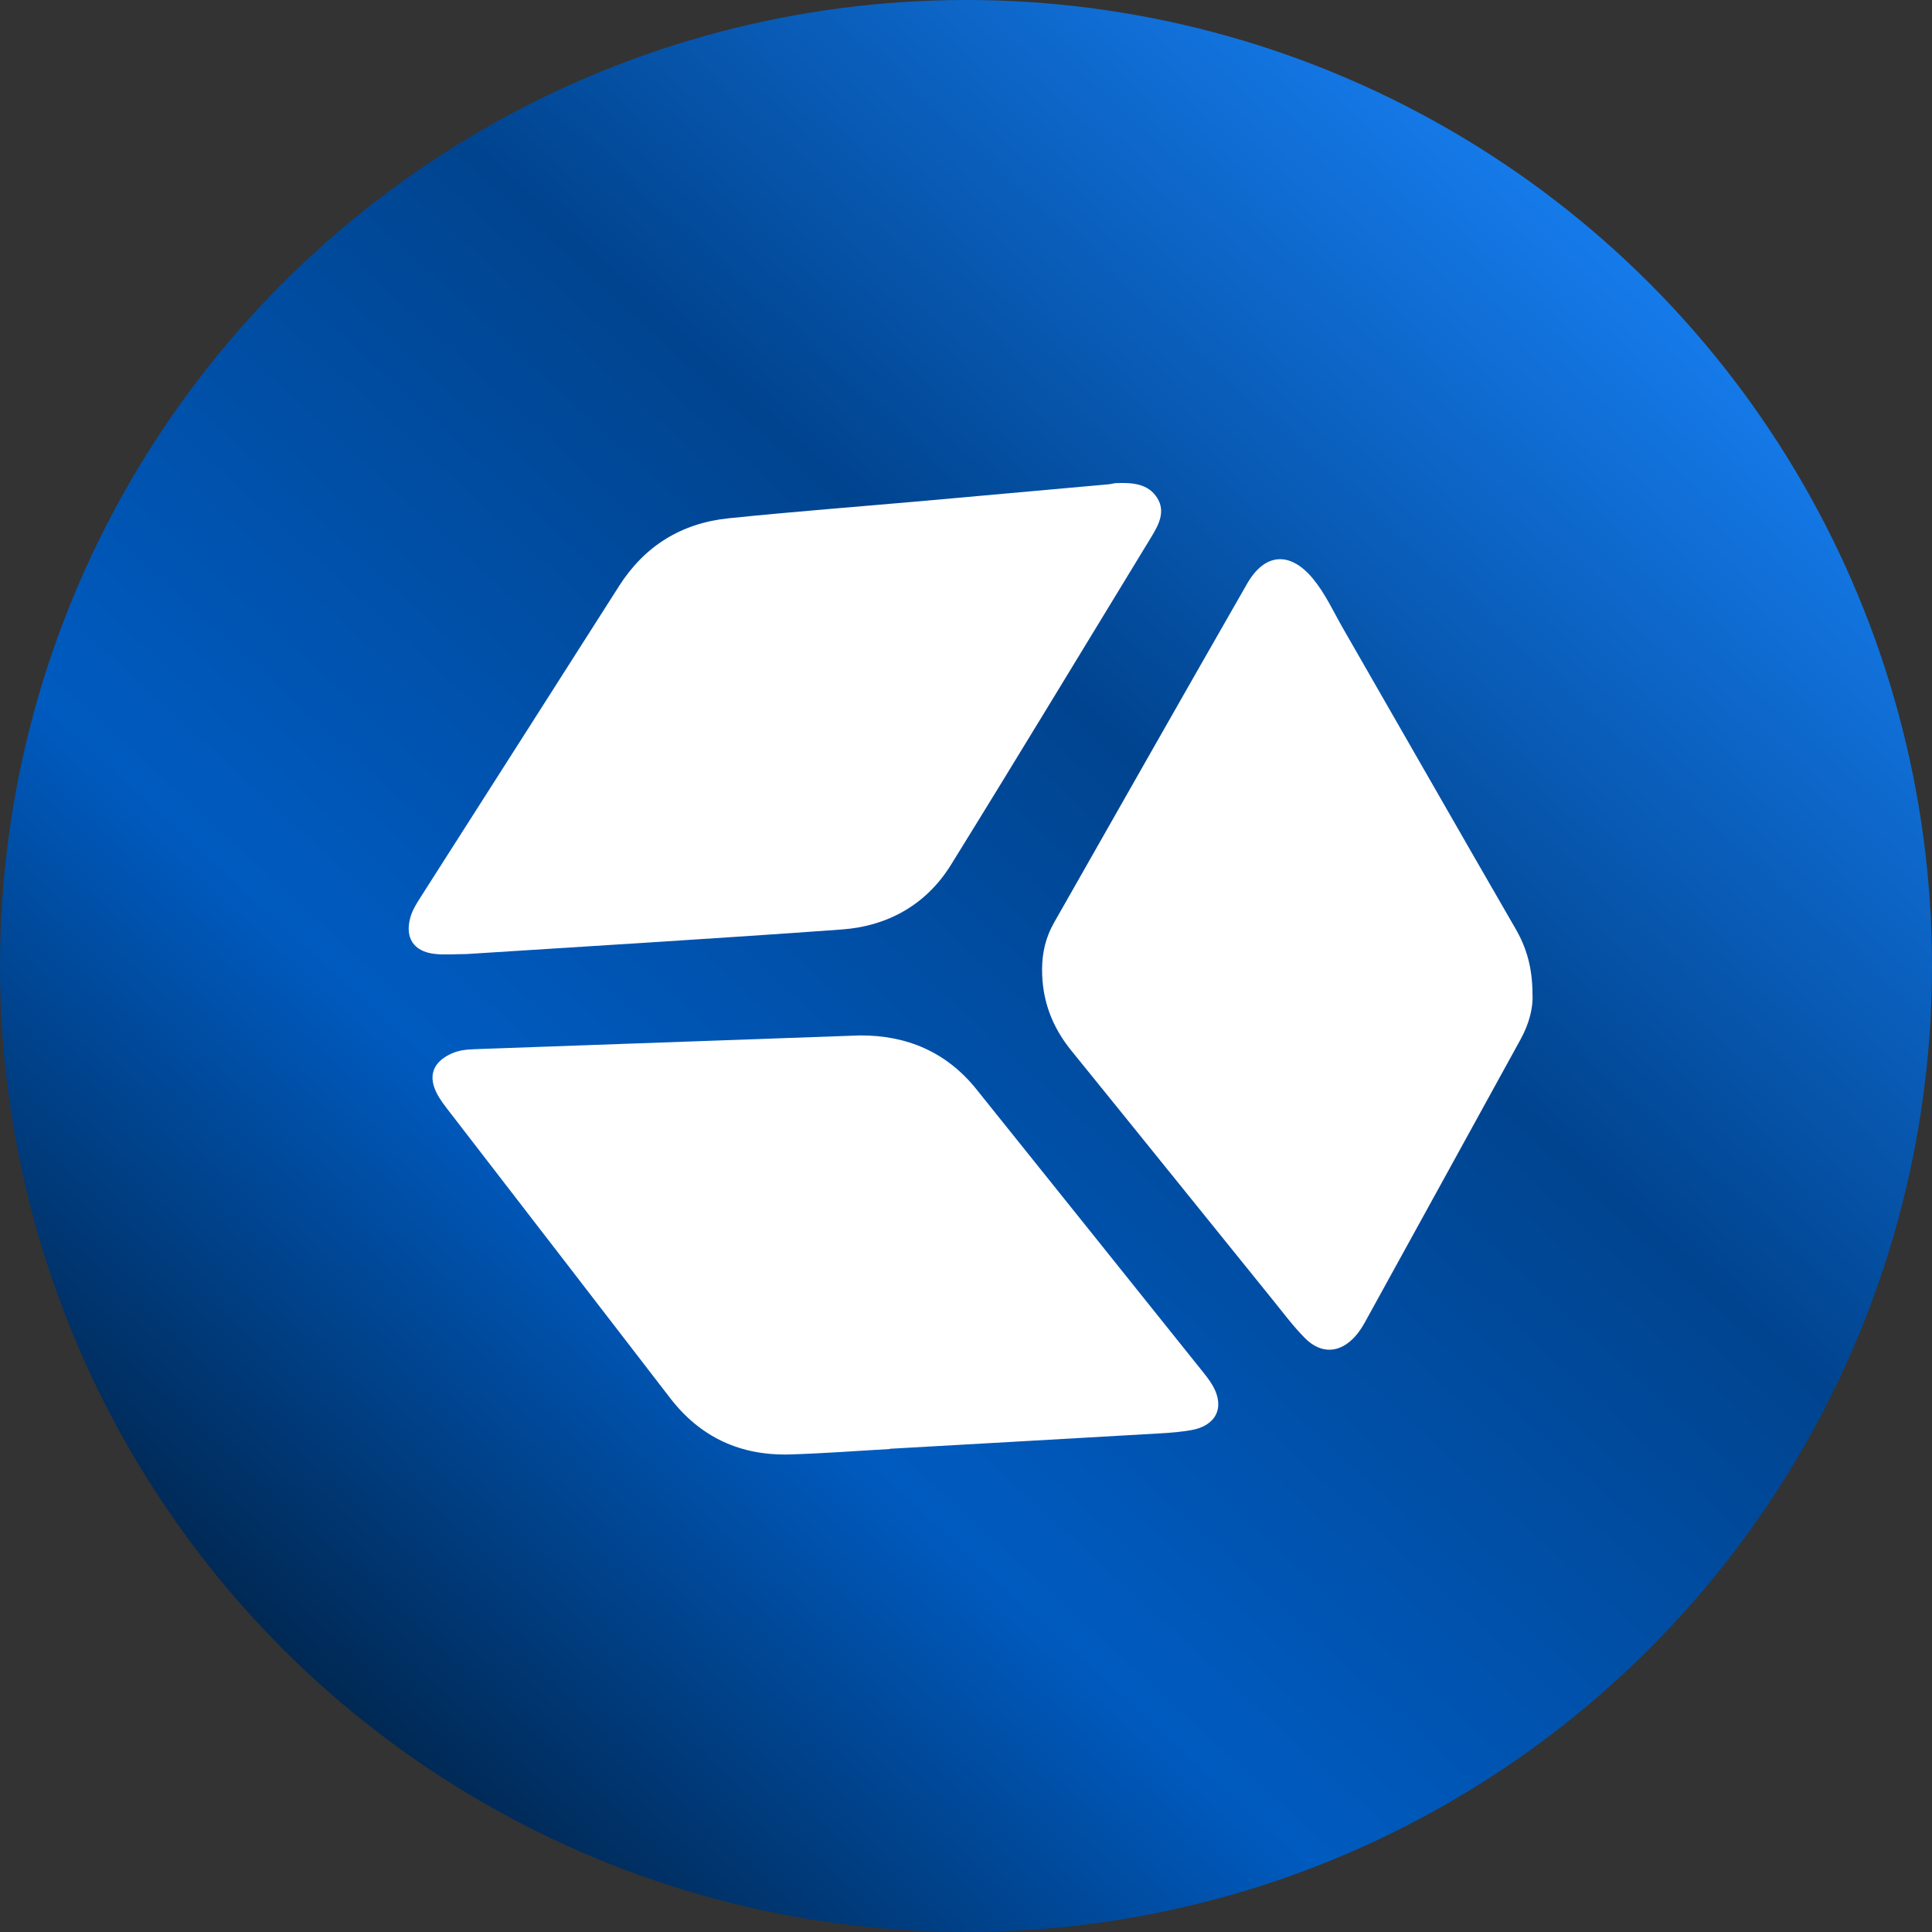
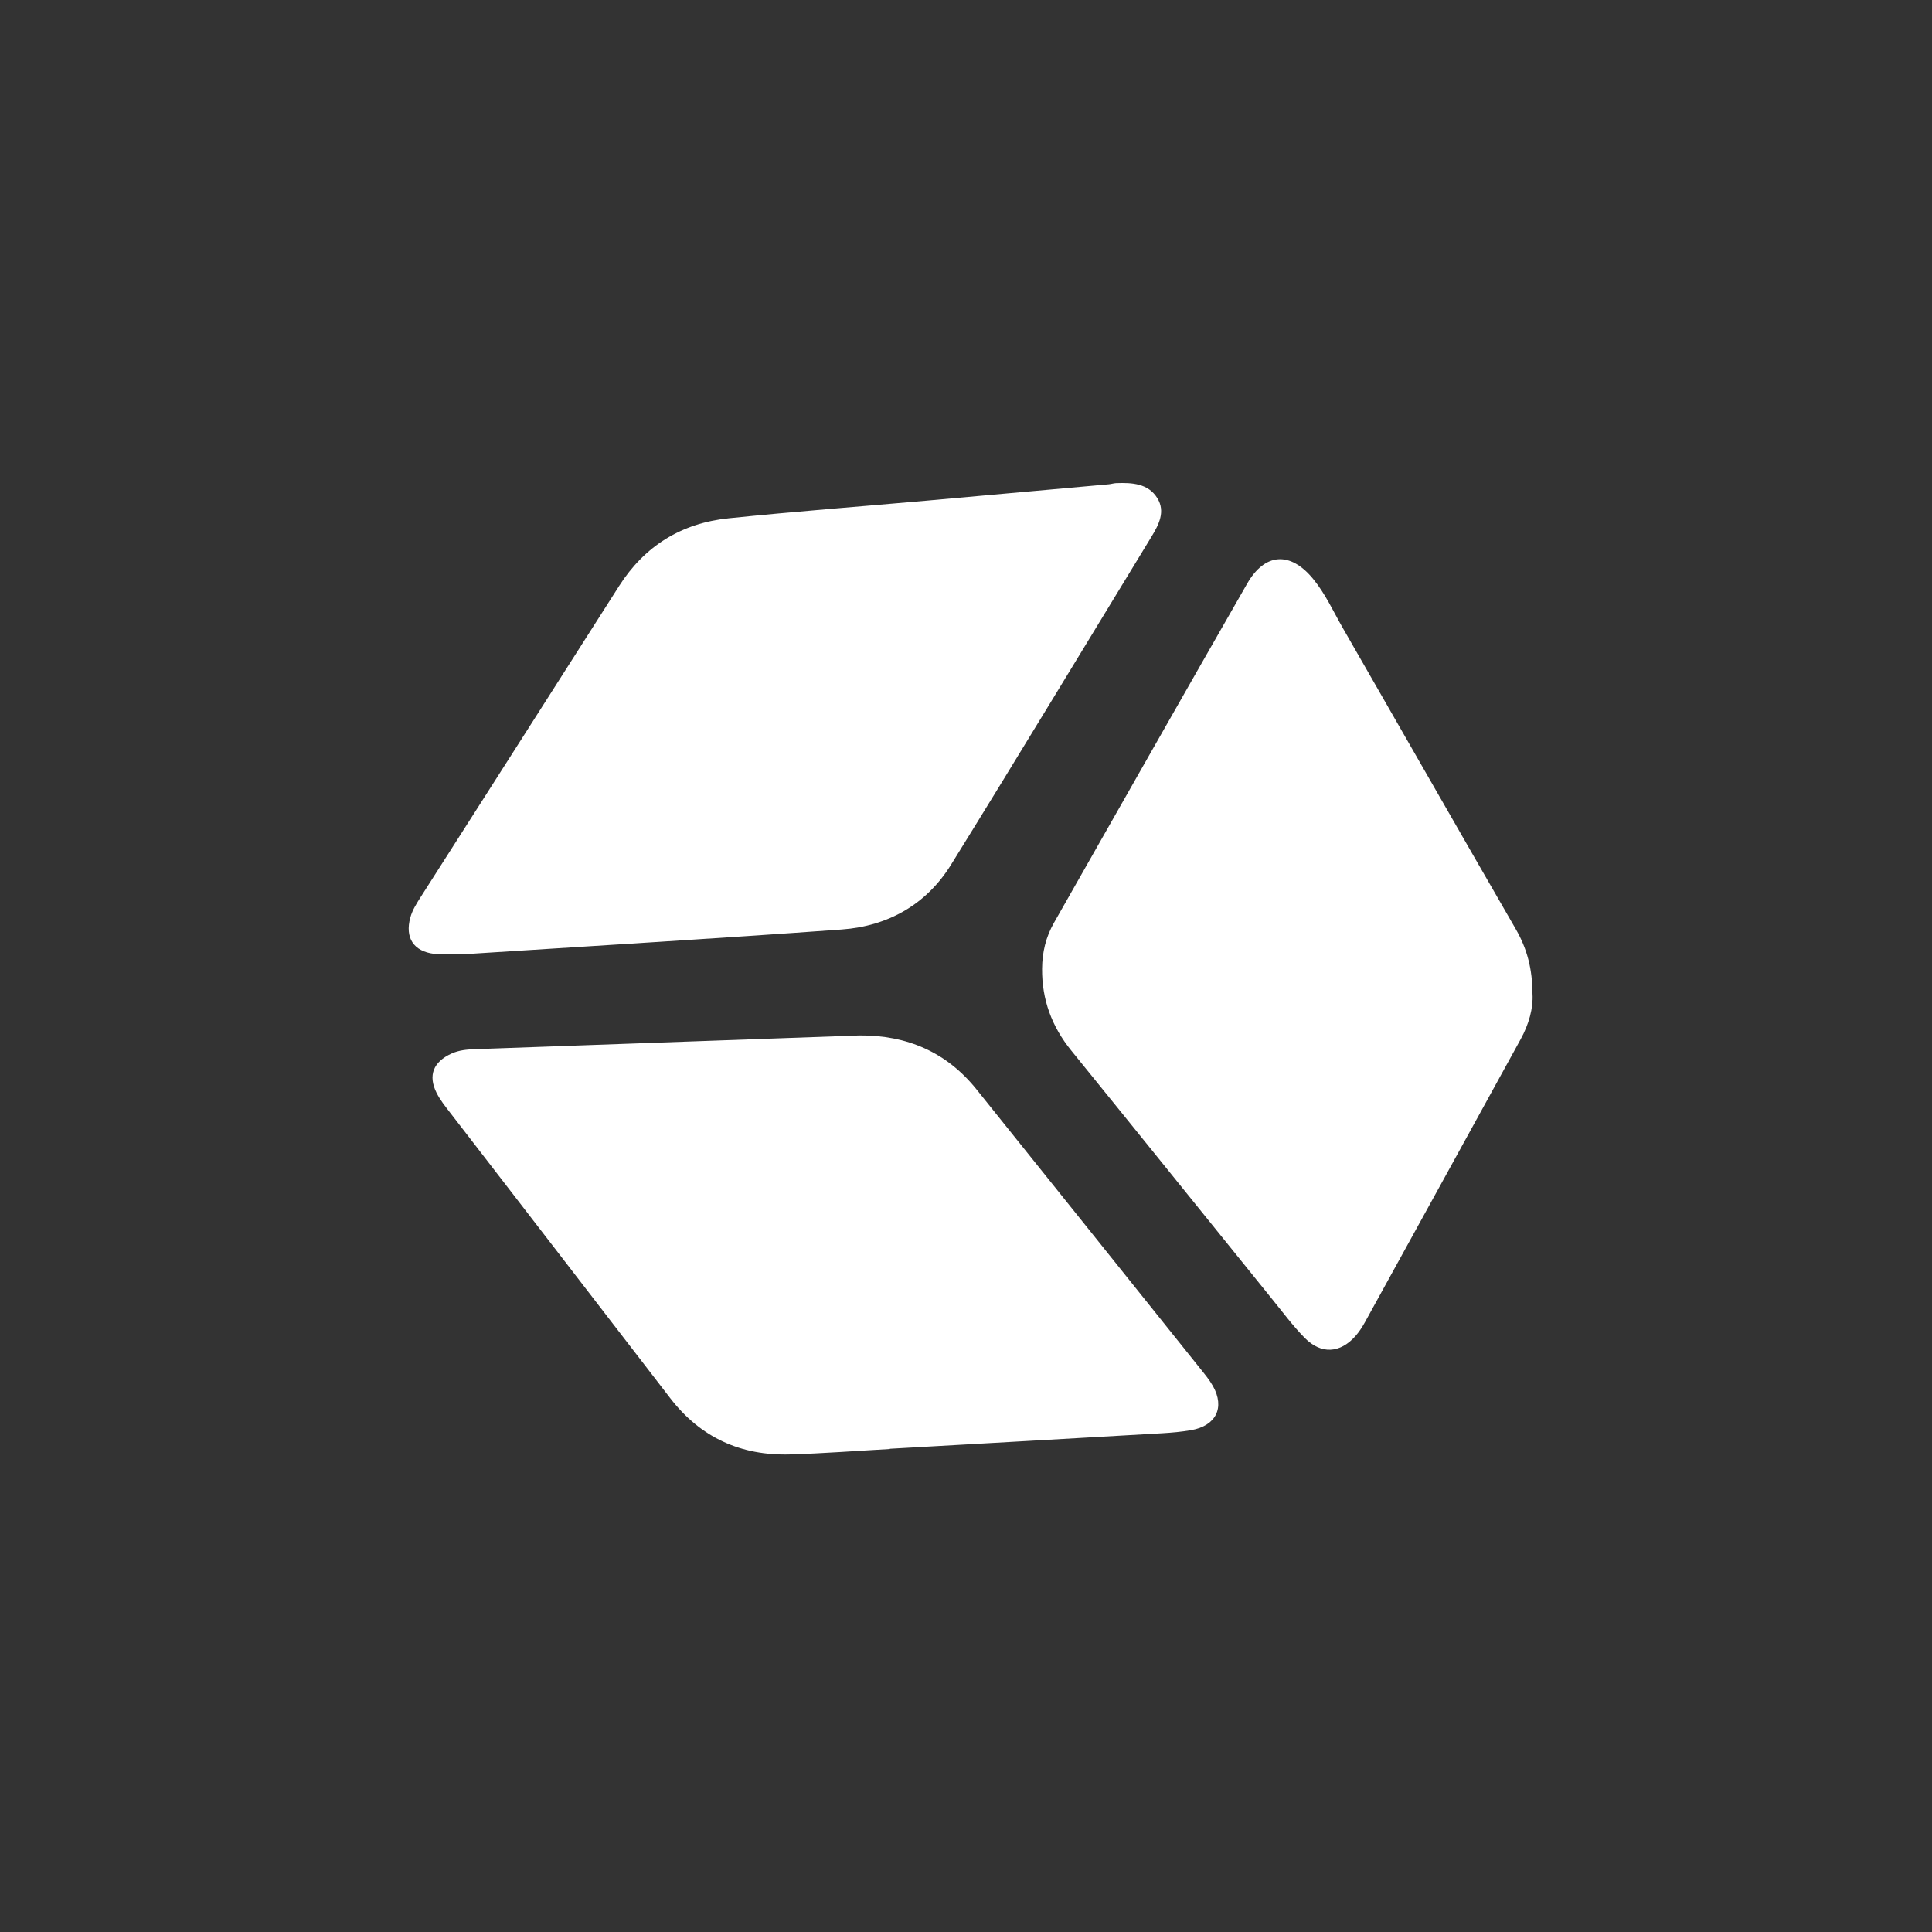
<svg xmlns="http://www.w3.org/2000/svg" width="208" height="208" viewBox="0 0 208 208" fill="none">
  <rect x="0" y="0" width="208" height="208" fill="#333333" stroke="none" />
-   <circle cx="104" cy="104" r="104" fill="url(#paint0_linear_397_2118)" />
  <path d="M164.99 107.04C165.075 108.54 164.602 110.268 163.71 111.892C158.127 122.044 152.548 132.196 146.955 142.342C146.664 142.868 146.329 143.389 145.93 143.84C144.277 145.707 142.226 145.832 140.459 144.031C139.184 142.734 138.09 141.262 136.944 139.845C129.743 130.937 122.561 122.013 115.344 113.117C113.237 110.522 112.167 107.628 112.191 104.299C112.204 102.525 112.595 100.888 113.466 99.357C120.39 87.179 127.298 74.991 134.267 62.837C136.181 59.501 138.919 59.342 141.365 62.316C142.696 63.933 143.551 65.844 144.584 67.64C150.794 78.434 156.96 89.254 163.192 100.035C164.399 102.126 164.985 104.312 164.988 107.043L164.99 107.04Z" fill="white" />
  <path d="M50.23 102.714C49.014 102.714 47.859 102.828 46.735 102.691C44.503 102.415 43.59 100.939 44.17 98.799C44.403 97.947 44.88 97.224 45.344 96.493C52.444 85.363 59.556 74.242 66.642 63.104C69.394 58.778 73.364 56.319 78.458 55.797C85.531 55.069 92.625 54.533 99.711 53.904C106.269 53.322 112.825 52.729 119.381 52.137C119.642 52.113 119.9 52.025 120.162 52.014C121.874 51.95 123.623 52.041 124.604 53.639C125.485 55.074 124.765 56.475 123.974 57.772C116.785 69.555 109.651 81.375 102.381 93.109C99.748 97.359 95.63 99.704 90.63 100.068C77.147 101.05 63.648 101.848 50.23 102.714Z" fill="white" />
  <path d="M92.541 111.475C97.634 111.439 101.907 113.269 105.12 117.269C113.159 127.287 121.188 137.313 129.215 147.339C129.701 147.947 130.21 148.555 130.588 149.228C131.891 151.544 130.914 153.509 128.235 153.972C127.206 154.149 126.155 154.245 125.11 154.305C115.342 154.871 105.571 155.423 95.801 155.976C95.801 155.984 95.801 155.992 95.801 156.002C92.224 156.202 88.649 156.478 85.069 156.584C79.737 156.743 75.401 154.749 72.139 150.505C64.26 140.255 56.349 130.029 48.459 119.788C47.931 119.102 47.377 118.413 46.996 117.646C46.061 115.764 46.662 114.316 48.603 113.43C49.423 113.056 50.274 112.983 51.154 112.954" fill="white" />
  <defs>
    <linearGradient id="paint0_linear_397_2118" x1="187" y1="15.5" x2="27.5" y2="189.5" gradientUnits="userSpaceOnUse">
      <stop stop-color="#1A87FF" />
      <stop offset="0.391" stop-color="#00448F" />
      <stop offset="0.708" stop-color="#005BC0" />
      <stop offset="1" stop-color="#001F40" />
    </linearGradient>
  </defs>
</svg>